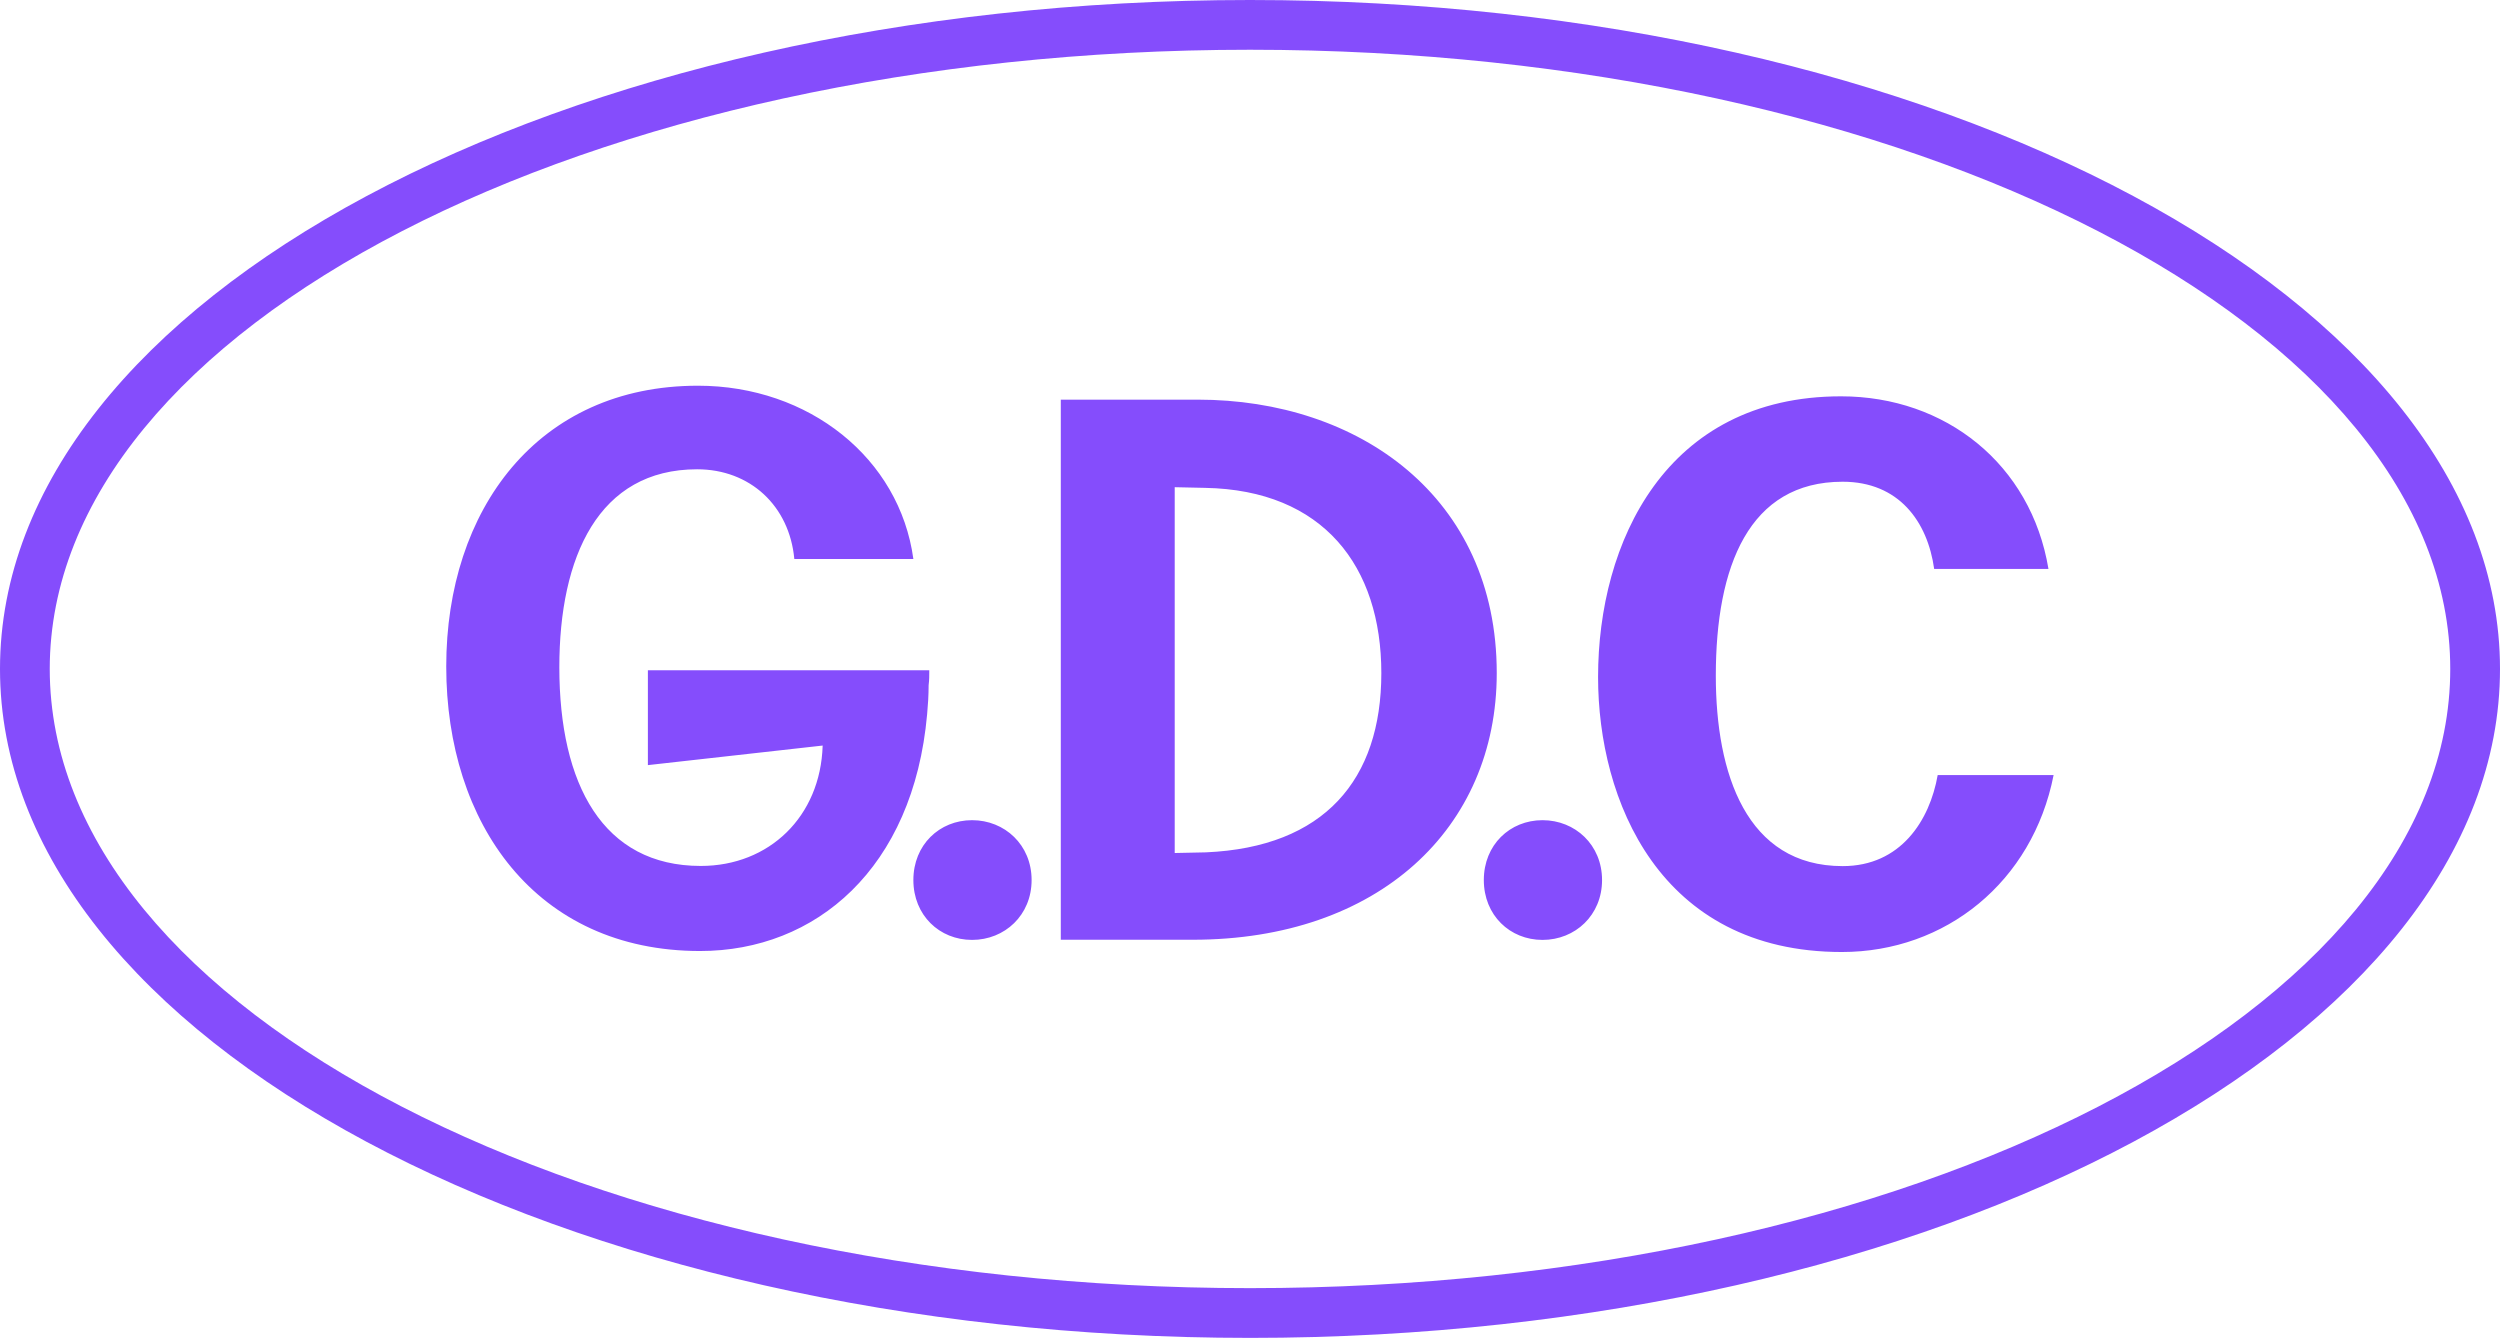
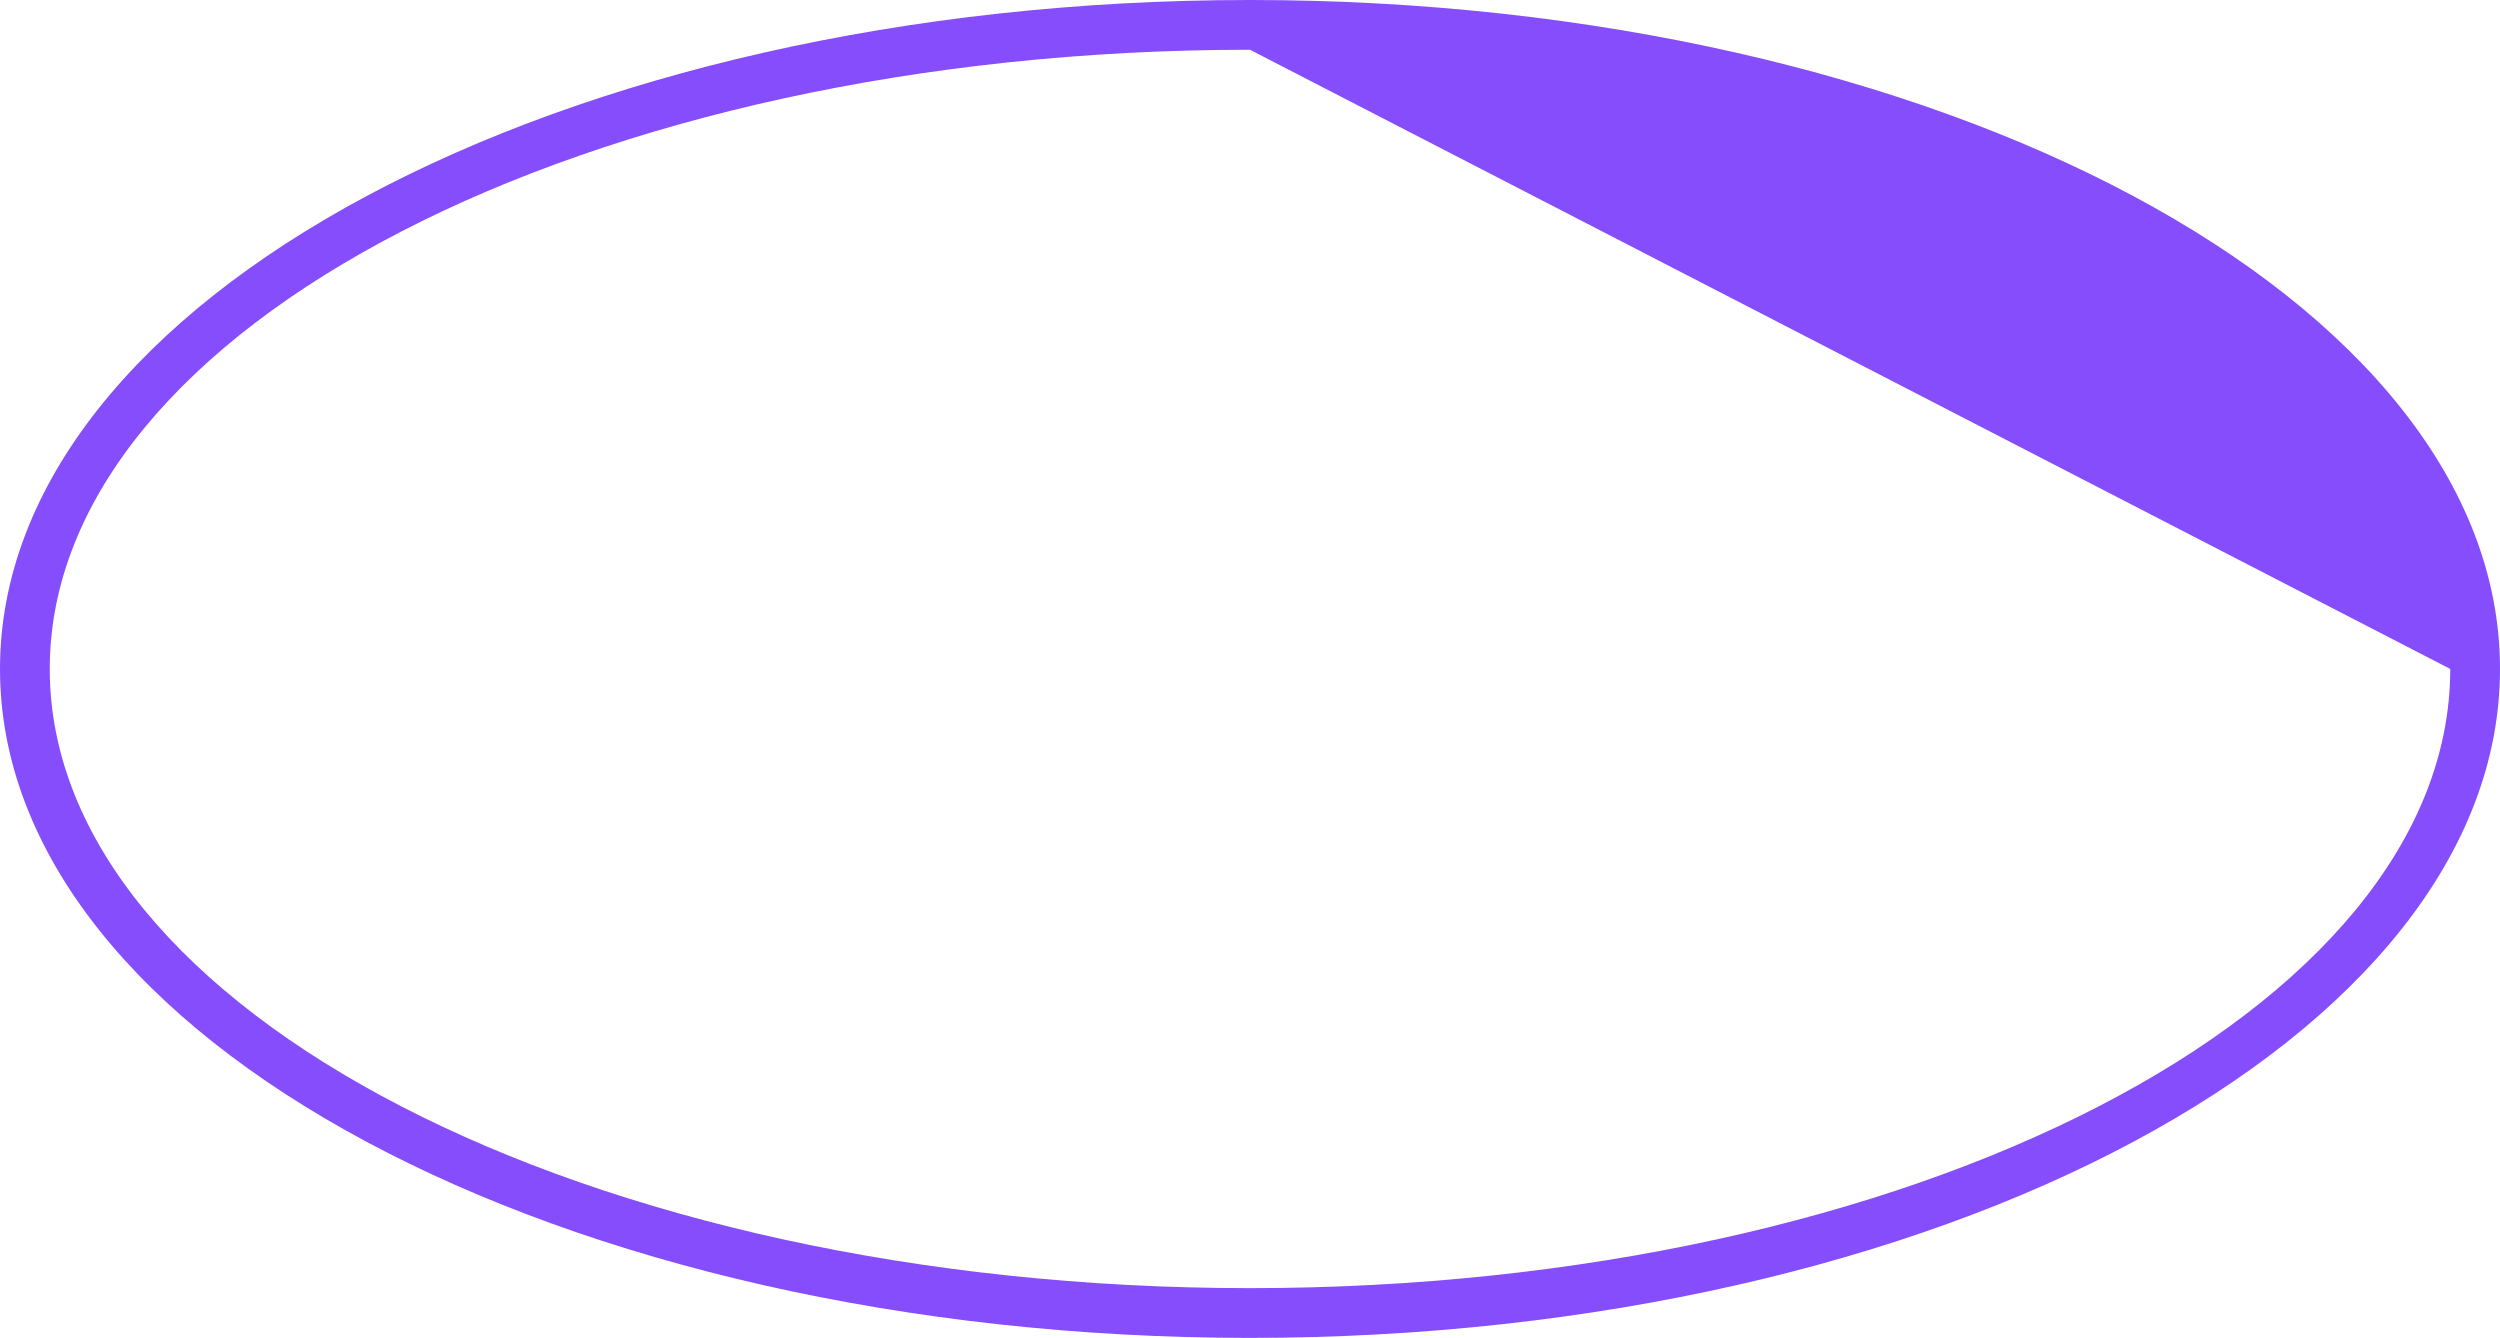
<svg xmlns="http://www.w3.org/2000/svg" id="Layer_2" viewBox="0 0 150.76 80.68">
  <defs>
    <style>.cls-1{fill:#854dfc}</style>
  </defs>
  <g id="Layer_2-2" data-name="Layer_2">
    <g id="Layer_1-2">
-       <path d="M47.9 33.7c-.3-3.2-2.67-5.4-5.86-5.4-5.95 0-8.31 5.27-8.31 11.94 0 7.07 2.63 11.98 8.53 11.98 4.12 0 7.22-2.97 7.35-7.26l-10.54 1.18v-5.72h16.97c0 .31 0 .59-.04.9 0 .59-.04 1.22-.09 1.75-.83 9.32-6.73 14.28-13.69 14.28-9.92 0-15.31-7.7-15.31-17.16s5.52-16.93 15.18-16.93c6.69 0 12.16 4.37 12.99 10.45h-7.19.01Zm10.72 15.76c1.97 0 3.59 1.49 3.59 3.61s-1.62 3.61-3.59 3.61-3.54-1.49-3.54-3.61 1.57-3.61 3.54-3.61Zm5.35-25.36h8.26c9.71 0 18.03 5.86 18.03 16.49 0 9.36-7.13 16.08-18.33 16.08h-7.96V24.1Zm6.86 27.34 1.89-.04c7.13-.31 10.58-4.37 10.58-10.81s-3.5-11.04-10.63-11.17l-1.83-.04v22.07h-.01Zm22.19-1.98c1.97 0 3.59 1.49 3.59 3.61s-1.62 3.61-3.59 3.61-3.54-1.49-3.54-3.61 1.57-3.61 3.54-3.61Zm23.62-15.14c-.4-2.88-2.14-5.27-5.52-5.27-5.65 0-7.65 5.09-7.65 11.7 0 5.9 1.84 11.48 7.65 11.48 3.5 0 5.25-2.75 5.73-5.49h6.99c-1.27 6.45-6.52 10.67-12.77 10.67-11.02 0-14.7-9.19-14.7-16.58 0-8.11 4.07-16.93 14.65-16.93 6.3 0 11.46 4.09 12.51 10.41h-6.91.02Z" class="cls-1" />
-       <path d="M75.38 80.68C33.81 80.68 0 62.59 0 40.34S33.81 0 75.38 0s75.38 18.1 75.38 40.34-33.81 40.34-75.38 40.34Zm0-77.68C35.47 3 3 19.75 3 40.34s32.47 37.34 72.38 37.34 72.38-16.75 72.38-37.34S115.29 3 75.38 3Z" class="cls-1" />
+       <path d="M75.38 80.68C33.81 80.68 0 62.59 0 40.34S33.81 0 75.38 0s75.38 18.1 75.38 40.34-33.81 40.34-75.38 40.34Zm0-77.68C35.47 3 3 19.75 3 40.34s32.47 37.34 72.38 37.34 72.38-16.75 72.38-37.34Z" class="cls-1" />
    </g>
  </g>
</svg>